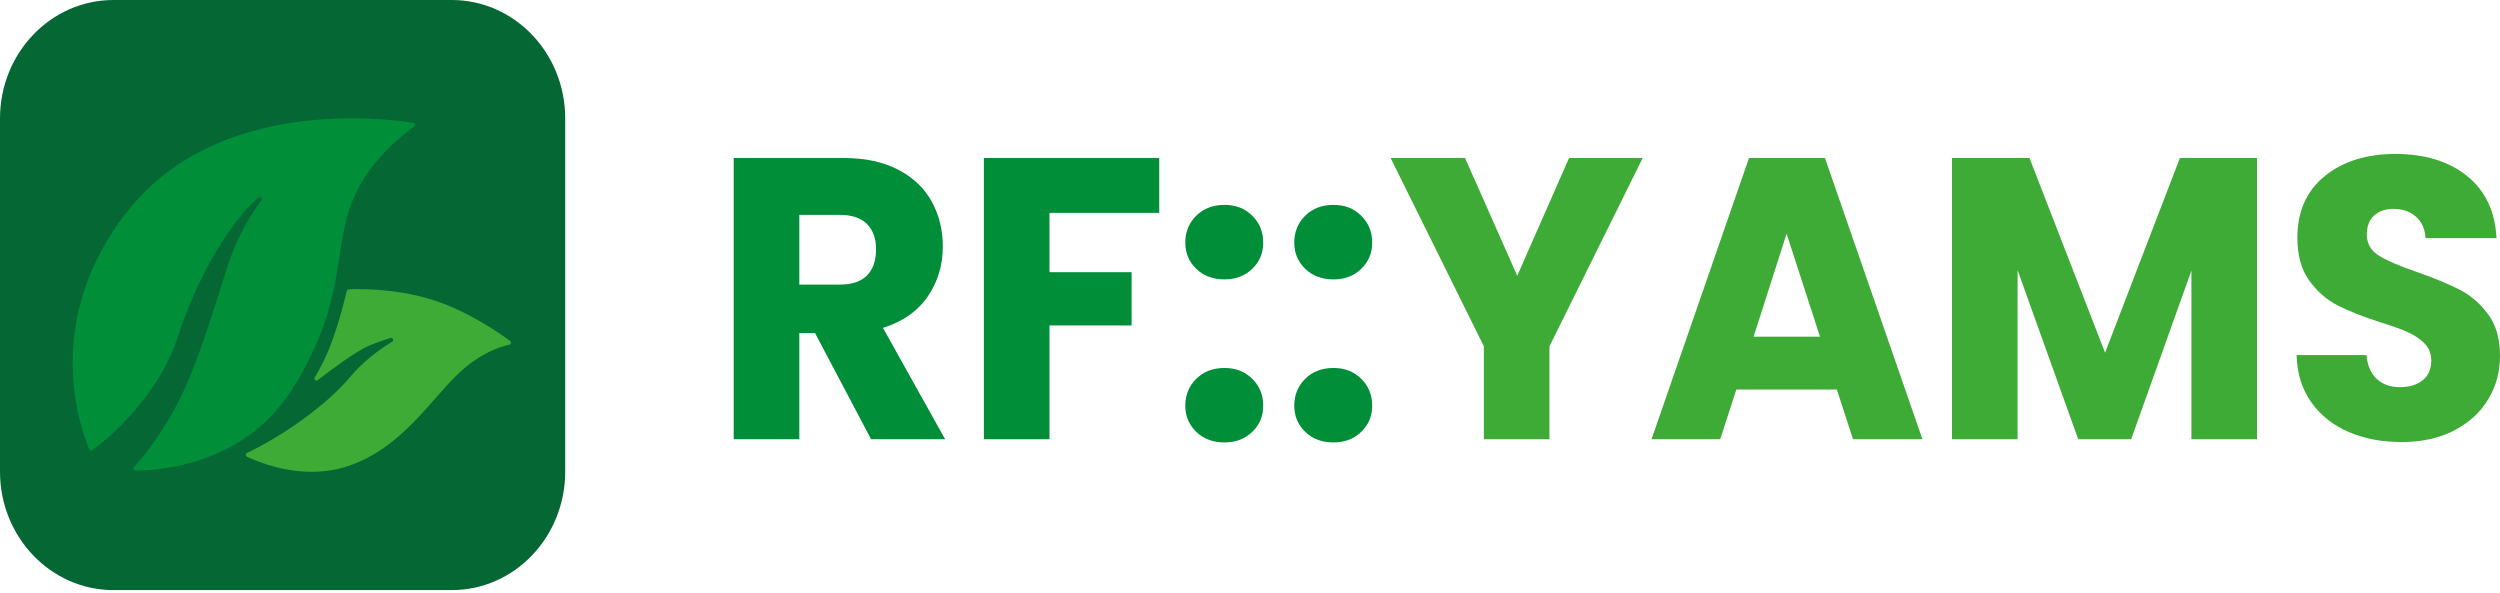
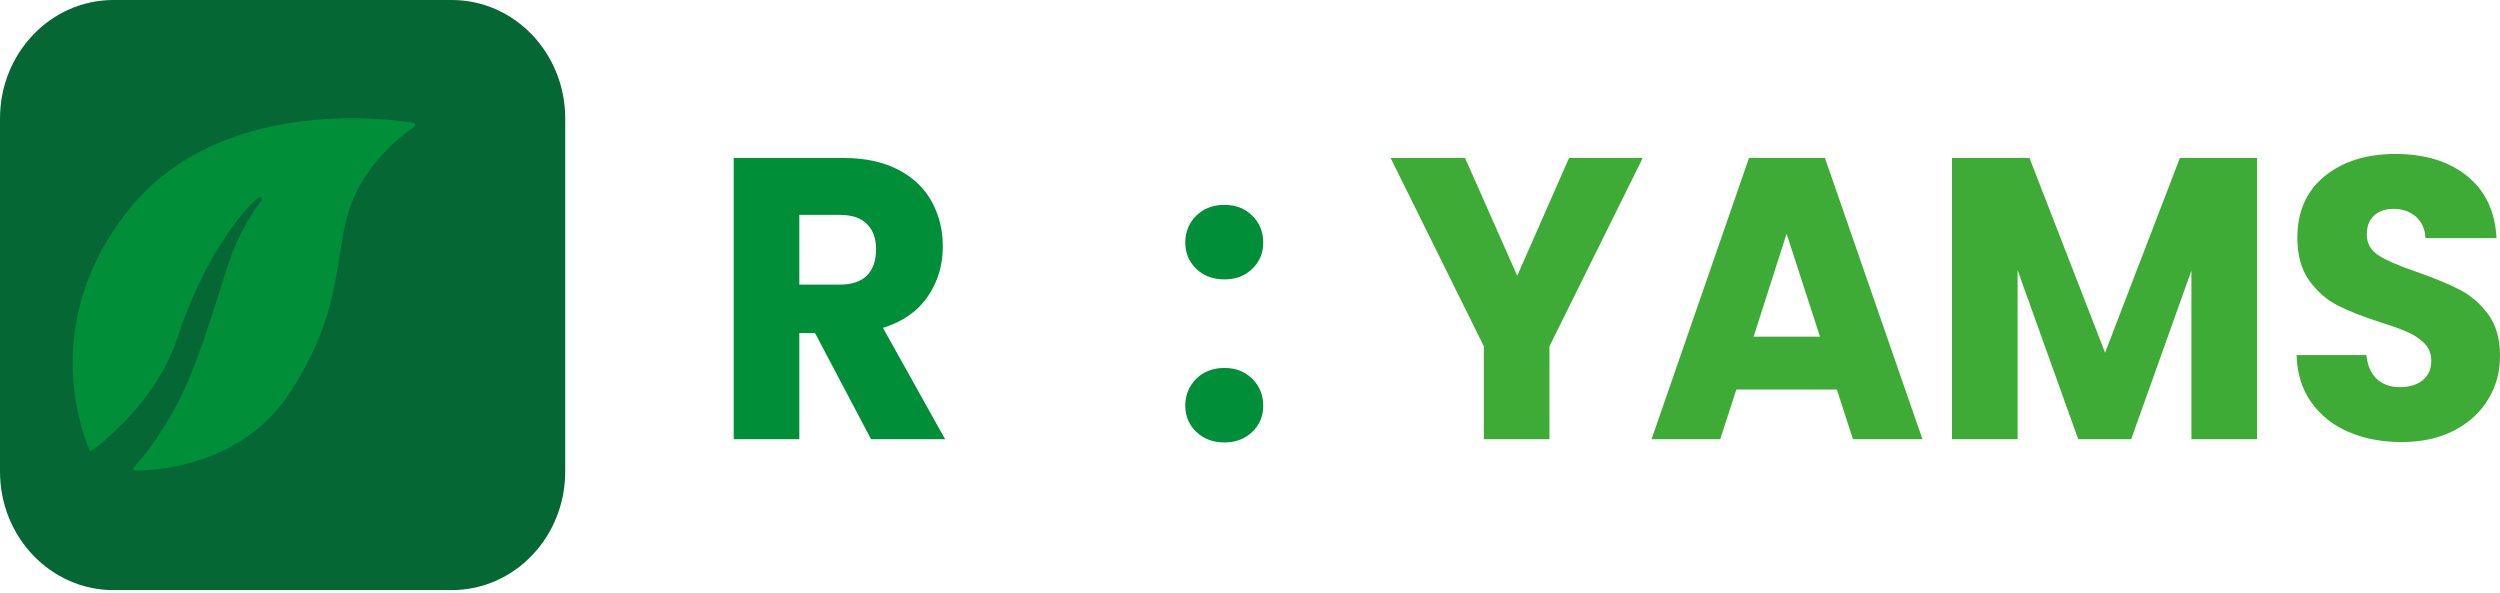
<svg xmlns="http://www.w3.org/2000/svg" width="354" height="84" viewBox="0 0 354 84" fill="none">
  <path d="M63.968 0H16.067C7.194 0 0 7.51 0 16.774V66.784C0 76.048 7.194 83.558 16.067 83.558H63.968C72.841 83.558 80.035 76.048 80.035 66.784V16.774C80.035 7.51 72.841 0 63.968 0Z" fill="#056734" />
  <path d="M18.956 66.125C18.778 66.31 18.902 66.628 19.154 66.628C22.196 66.634 34.444 65.968 41.26 55.291C49.084 43.037 47.072 35.723 49.83 28.644C52.077 22.875 56.945 19.121 58.673 17.928C58.887 17.779 58.816 17.433 58.56 17.392C54.168 16.696 31.159 13.913 18.456 29.422C5.487 45.255 11.598 61.218 12.649 63.649C12.722 63.818 12.924 63.875 13.069 63.767C14.612 62.625 22.216 56.657 25.089 47.938C28.293 38.212 32.392 32.61 34.404 30.199C35.18 29.269 35.953 28.536 36.614 27.988C36.876 27.77 37.218 28.125 37.011 28.401C35.686 30.155 33.717 33.195 32.392 37.202C30.231 43.738 27.846 52.452 24.419 58.444C21.896 62.851 19.858 65.196 18.958 66.125H18.956Z" fill="#008E39" />
-   <path d="M34.987 64.138C34.769 64.242 34.769 64.567 34.987 64.673C36.834 65.555 43.079 68.126 49.364 65.972C56.854 63.403 60.711 56.926 64.846 52.959C67.946 49.983 70.86 49.075 72.123 48.806C72.364 48.755 72.43 48.427 72.228 48.278C70.672 47.128 66.043 43.913 61.046 42.396C55.591 40.739 50.443 40.92 49.351 40.981C49.227 40.989 49.122 41.079 49.093 41.207C48.898 42.07 48.101 45.434 46.848 48.757C46.087 50.773 45.22 52.375 44.565 53.442C44.397 53.717 44.719 54.029 44.969 53.837C46.936 52.326 50.443 49.724 52.158 48.991C53.153 48.566 54.294 48.169 55.301 47.849C55.621 47.747 55.815 48.209 55.527 48.384C53.805 49.435 51.48 51.105 49.588 53.367C46.244 57.366 40.087 61.692 34.987 64.138Z" fill="#3EAB37" />
  <path d="M123.343 62.195L115.41 47.163H113.183V62.195H103.892V22.374H119.485C122.492 22.374 125.051 22.922 127.17 24.019C129.289 25.116 130.871 26.622 131.928 28.532C132.978 30.442 133.503 32.572 133.503 34.91C133.503 37.557 132.785 39.921 131.36 42.001C129.929 44.081 127.816 45.556 125.027 46.425L133.829 62.195H123.343ZM113.183 40.299H118.942C120.644 40.299 121.918 39.864 122.775 38.995C123.627 38.125 124.049 36.896 124.049 35.307C124.049 33.719 123.621 32.603 122.775 31.734C121.924 30.864 120.644 30.429 118.942 30.429H113.183V40.299Z" fill="#008E39" />
-   <path d="M164.148 22.374V30.145H148.608V38.541H160.236V46.085H148.608V62.195H139.317V22.374H164.148Z" fill="#008E39" />
  <path d="M169.387 38.063C168.355 37.06 167.836 35.825 167.836 34.344C167.836 32.863 168.355 31.564 169.387 30.543C170.42 29.522 171.754 29.012 173.384 29.012C175.014 29.012 176.288 29.522 177.32 30.543C178.352 31.564 178.872 32.831 178.872 34.344C178.872 35.857 178.352 37.06 177.32 38.063C176.288 39.065 174.978 39.563 173.384 39.563C171.79 39.563 170.42 39.065 169.387 38.063ZM169.387 61.15C168.355 60.148 167.836 58.912 167.836 57.437C167.836 55.962 168.355 54.658 169.387 53.637C170.42 52.616 171.754 52.105 173.384 52.105C175.014 52.105 176.288 52.616 177.32 53.637C178.352 54.658 178.872 55.925 178.872 57.437C178.872 58.95 178.352 60.154 177.32 61.15C176.288 62.152 174.978 62.65 173.384 62.65C171.79 62.65 170.42 62.152 169.387 61.15Z" fill="#008E39" />
-   <path d="M184.818 38.063C183.786 37.06 183.267 35.825 183.267 34.344C183.267 32.863 183.786 31.564 184.818 30.543C185.85 29.522 187.185 29.012 188.815 29.012C190.445 29.012 191.718 29.522 192.751 30.543C193.783 31.564 194.302 32.831 194.302 34.344C194.302 35.857 193.783 37.06 192.751 38.063C191.718 39.065 190.408 39.563 188.815 39.563C187.221 39.563 185.85 39.065 184.818 38.063ZM184.818 61.15C183.786 60.148 183.267 58.912 183.267 57.437C183.267 55.962 183.786 54.658 184.818 53.637C185.85 52.616 187.185 52.105 188.815 52.105C190.445 52.105 191.718 52.616 192.751 53.637C193.783 54.658 194.302 55.925 194.302 57.437C194.302 58.95 193.783 60.154 192.751 61.15C191.718 62.152 190.408 62.65 188.815 62.65C187.221 62.65 185.85 62.152 184.818 61.15Z" fill="#008E39" />
  <path d="M232.608 22.374L219.405 49.035V62.195H210.114V49.035L196.911 22.374H207.451L214.841 39.051L222.176 22.374H232.608Z" fill="#3EAB37" />
  <path d="M260.1 55.161H245.865L243.583 62.195H233.857L247.658 22.374H258.416L272.217 62.195H262.382L260.1 55.161ZM257.71 47.673L252.983 33.095L248.31 47.673H257.71Z" fill="#3EAB37" />
  <path d="M319.595 22.374V62.195H310.304V38.314L301.774 62.195H294.276L285.691 38.257V62.195H276.4V22.374H287.376L298.079 49.943L308.674 22.374H319.595Z" fill="#3EAB37" />
  <path d="M332.581 61.173C330.372 60.228 328.609 58.829 327.287 56.976C325.964 55.123 325.264 52.892 325.198 50.282H335.086C335.231 51.757 335.72 52.885 336.553 53.66C337.387 54.436 338.473 54.82 339.813 54.82C341.154 54.82 342.277 54.492 343.073 53.824C343.87 53.163 344.269 52.249 344.269 51.076C344.269 50.093 343.949 49.28 343.315 48.637C342.681 47.994 341.902 47.465 340.979 47.049C340.055 46.633 338.739 46.16 337.042 45.631C334.579 44.837 332.569 44.042 331.011 43.248C329.454 42.454 328.114 41.282 326.991 39.731C325.868 38.181 325.306 36.158 325.306 33.662C325.306 29.956 326.592 27.05 329.164 24.951C331.736 22.852 335.086 21.8 339.216 21.8C343.345 21.8 346.804 22.852 349.376 24.951C351.948 27.05 353.324 29.968 353.505 33.718H343.454C343.381 32.433 342.929 31.418 342.095 30.68C341.262 29.943 340.194 29.578 338.89 29.578C337.767 29.578 336.861 29.893 336.173 30.517C335.485 31.141 335.141 32.042 335.141 33.208C335.141 34.494 335.72 35.496 336.879 36.214C338.039 36.933 339.85 37.708 342.313 38.54C344.776 39.41 346.774 40.242 348.32 41.036C349.859 41.83 351.187 42.983 352.316 44.496C353.439 46.009 354.001 47.956 354.001 50.339C354.001 52.721 353.445 54.669 352.34 56.522C351.236 58.375 349.63 59.85 347.529 60.947C345.428 62.043 342.947 62.592 340.085 62.592C337.224 62.592 334.797 62.119 332.587 61.173H332.581Z" fill="#3EAB37" />
</svg>